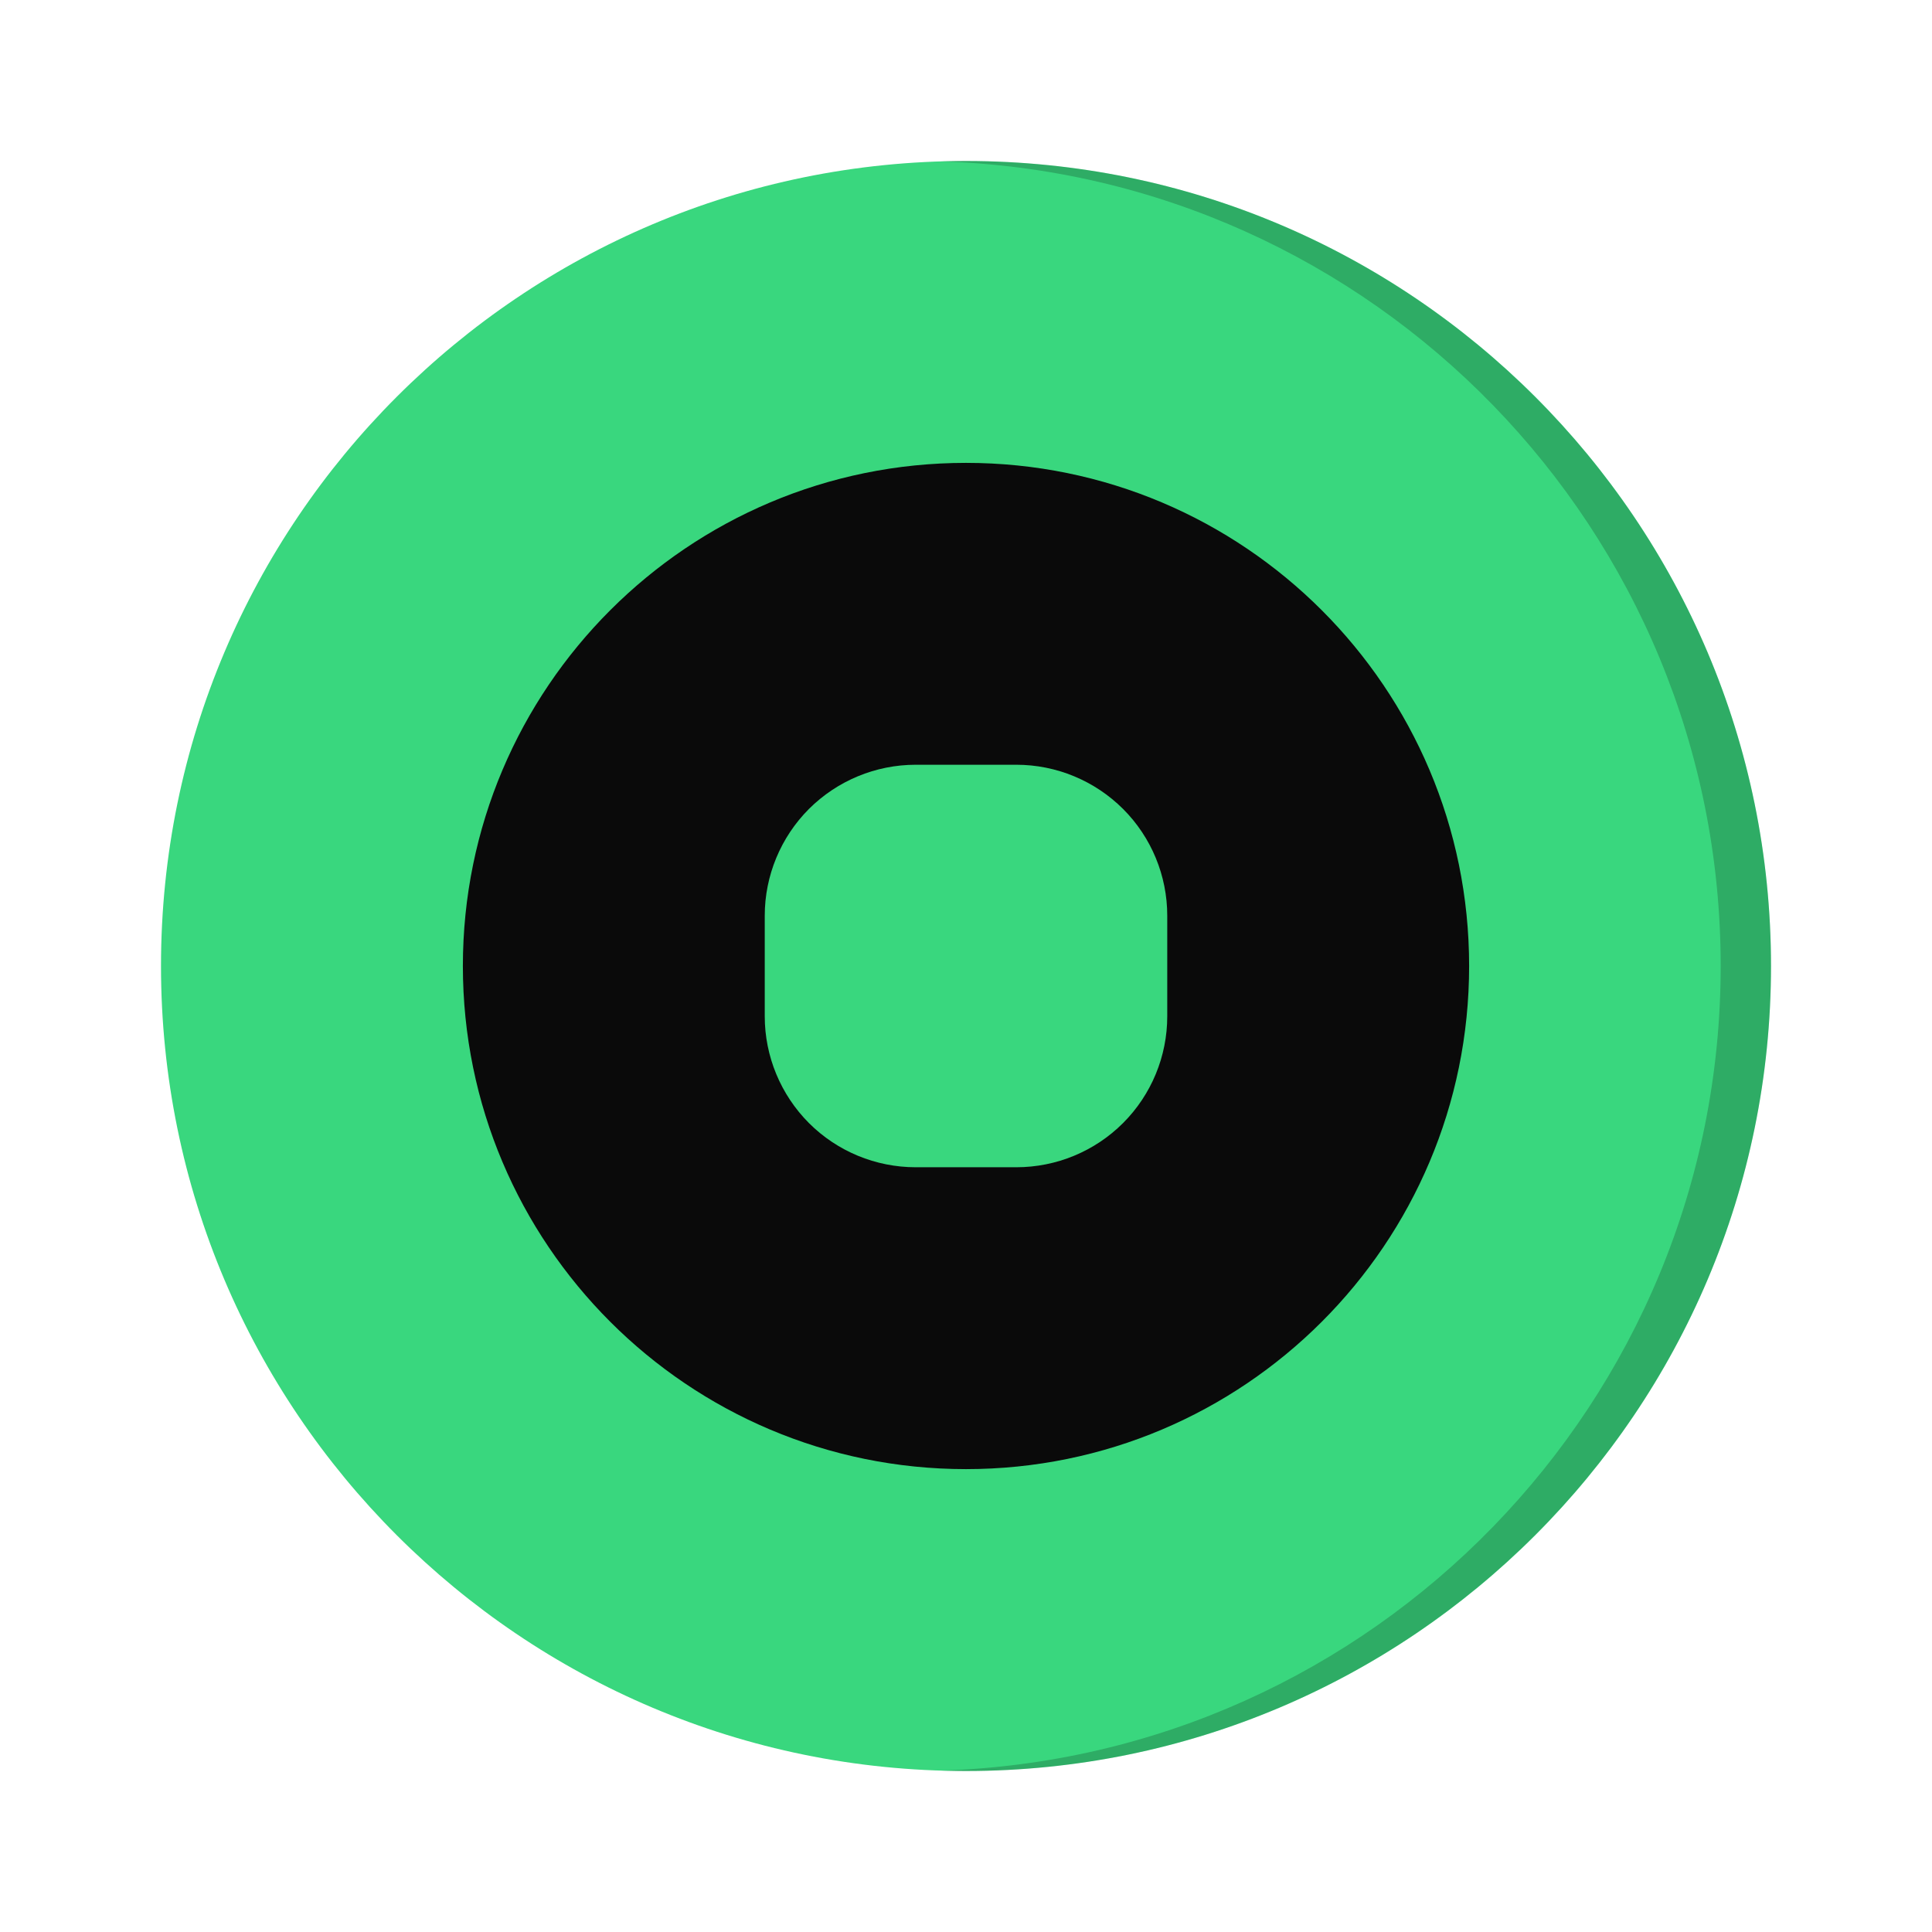
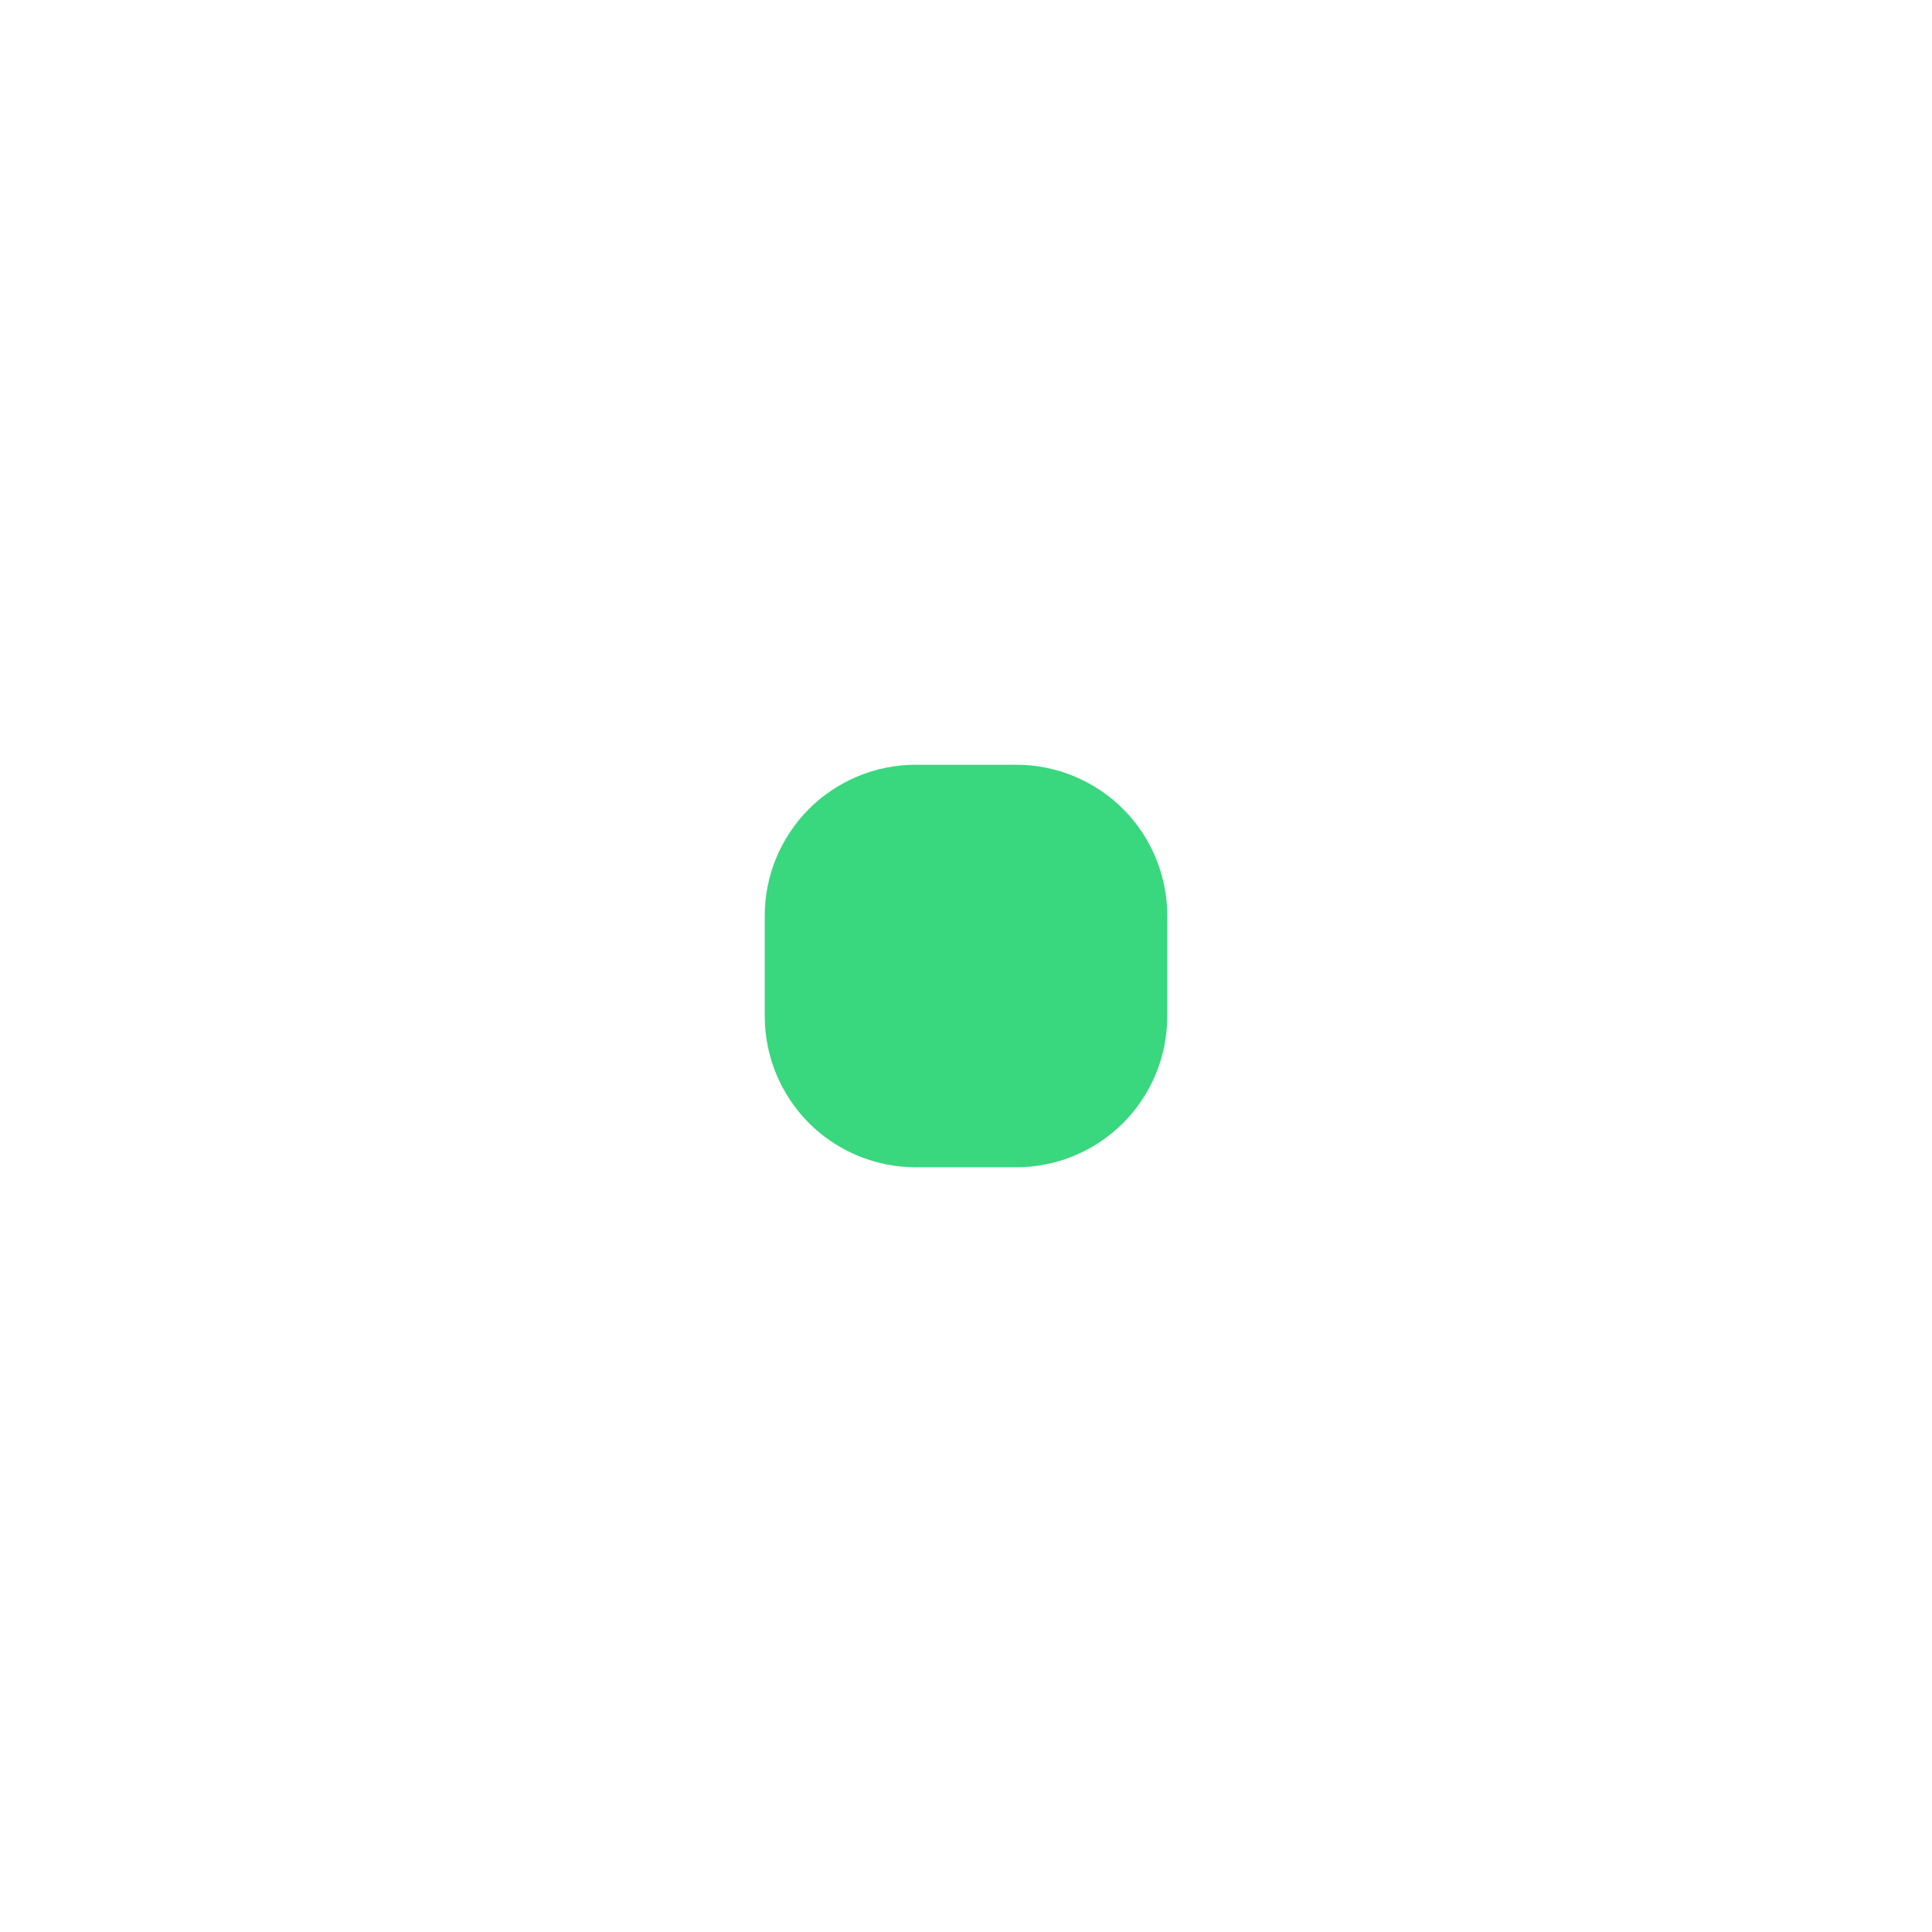
<svg xmlns="http://www.w3.org/2000/svg" width="24" height="24" viewBox="0 0 24 24" fill="none">
  <g id="Coin">
    <g id="Group">
-       <path id="Vector" d="M12 22C17.523 22 22 17.523 22 12C22 6.477 17.523 2 12 2C6.477 2 2 6.477 2 12C2 17.523 6.477 22 12 22Z" fill="#39d77e" />
-       <path id="Vector_2" fill-rule="evenodd" clip-rule="evenodd" d="M11.688 2.005C11.792 2.002 11.896 2 12 2C17.519 2 22 6.481 22 12C22 17.519 17.519 22 12 22C11.896 22 11.792 21.998 11.688 21.995C17.062 21.83 21.375 17.415 21.375 12C21.375 6.585 17.062 2.17 11.688 2.005Z" fill="black" fill-opacity="0.2" />
-       <path id="Vector_3" d="M12 18.25C15.452 18.25 18.25 15.452 18.25 12C18.25 8.548 15.452 5.75 12 5.75C8.548 5.75 5.75 8.548 5.75 12C5.75 15.452 8.548 18.25 12 18.25Z" fill="#0A0A0A" />
      <path id="Vector_4" fill-rule="evenodd" clip-rule="evenodd" d="M14.5 11.375C14.5 10.878 14.303 10.401 13.951 10.049C13.599 9.698 13.122 9.5 12.625 9.5H11.375C10.878 9.5 10.401 9.698 10.049 10.049C9.698 10.401 9.5 10.878 9.5 11.375V12.625C9.5 13.122 9.698 13.599 10.049 13.951C10.401 14.303 10.878 14.5 11.375 14.5H12.625C13.122 14.5 13.599 14.303 13.951 13.951C14.303 13.599 14.5 13.122 14.5 12.625V11.375Z" fill="#39d77e" />
    </g>
  </g>
</svg>